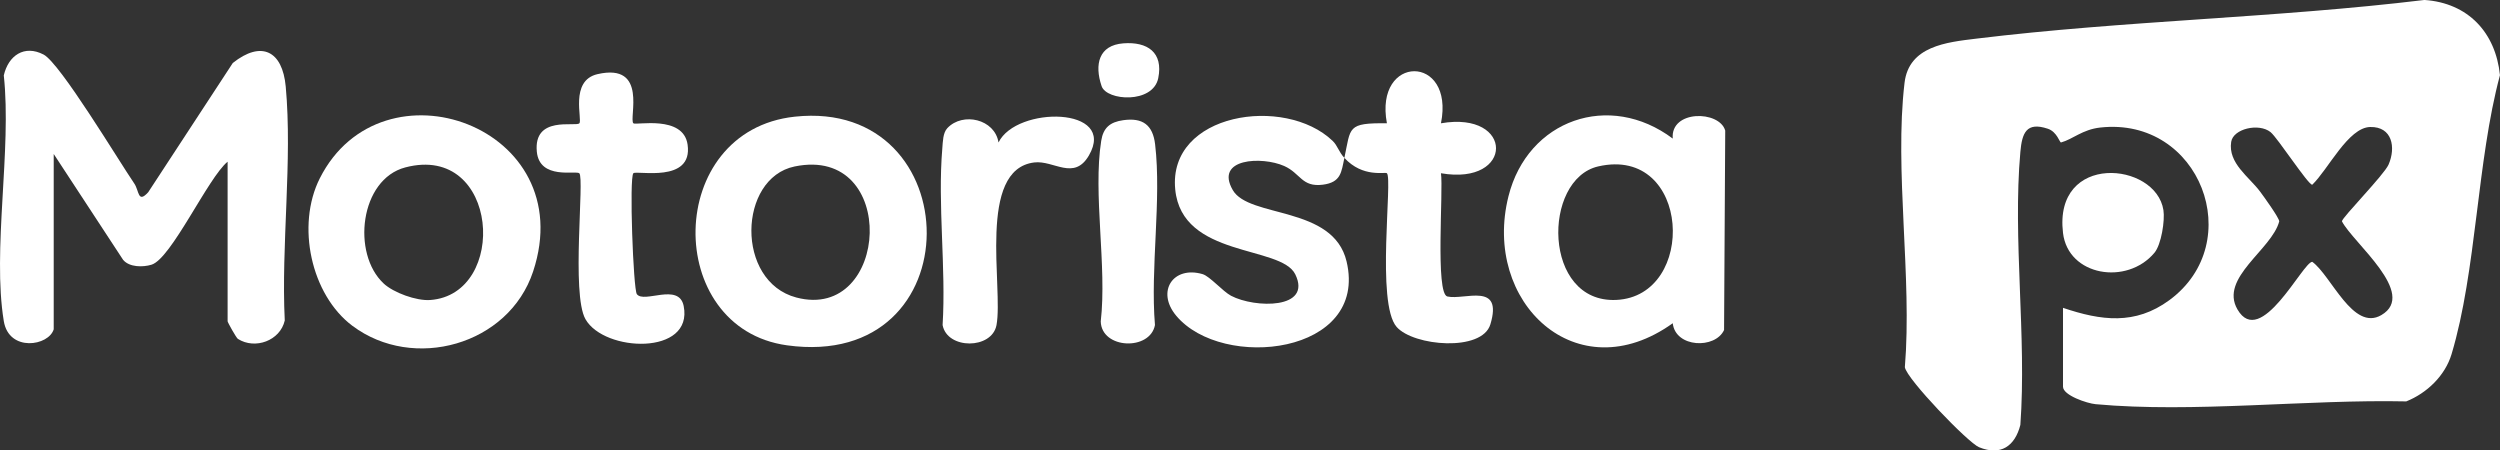
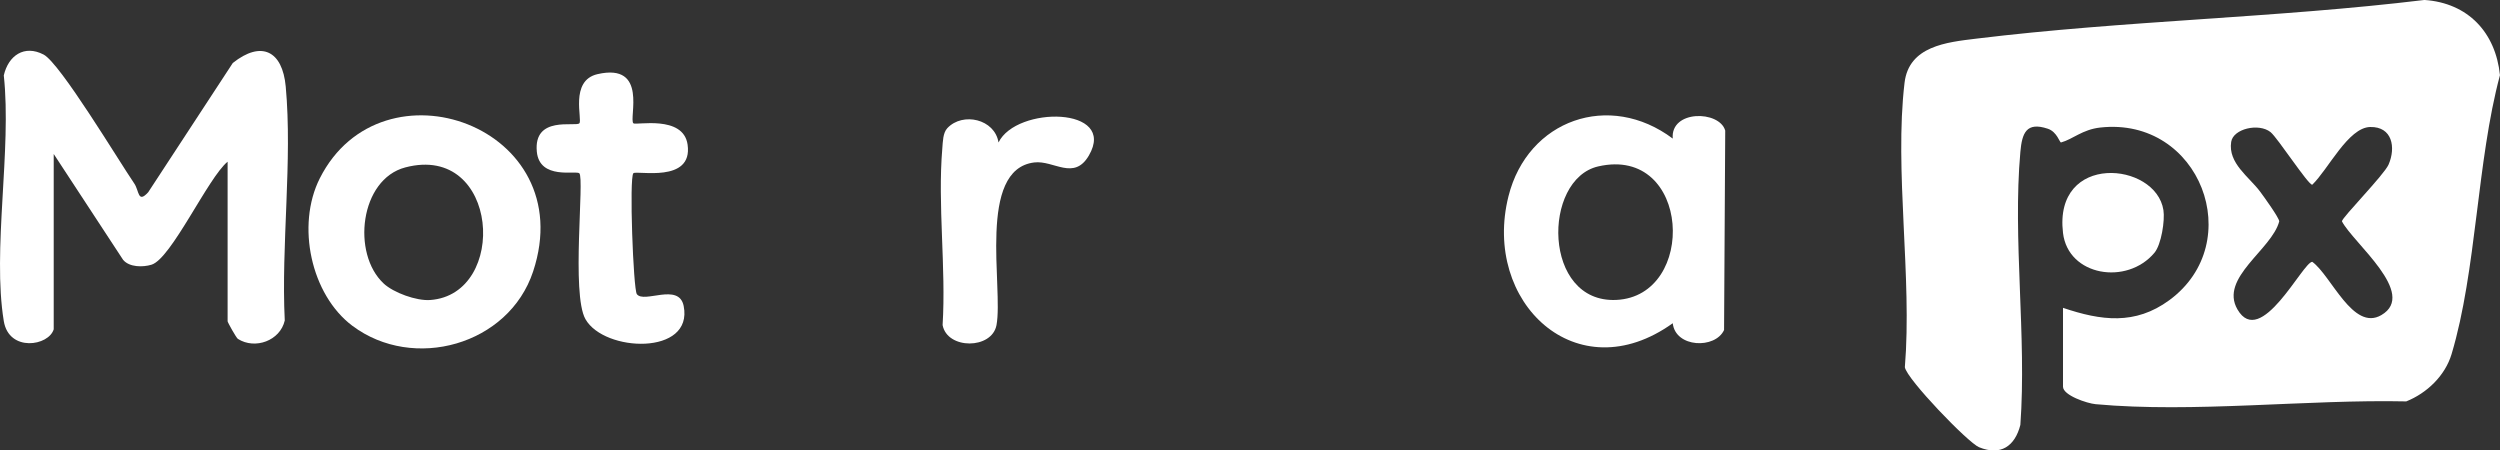
<svg xmlns="http://www.w3.org/2000/svg" id="Camada_2" data-name="Camada 2" viewBox="0 0 646.06 116.42">
  <rect x="0" y="0" width="646.06" height="116.42" fill="#333333" stroke="none" />
  <defs>
    <style>
      .cls-1 {
        fill: #fff;
      }
    </style>
  </defs>
  <g id="Camada_1-2" data-name="Camada 1">
    <g>
      <path class="cls-1" d="M533.15,79.56c9.83,3.31,18.61,4.51,27.46-1.99,20.29-14.91,7.97-47.48-17.87-44.61-4.6.51-7.13,3.05-10.11,3.85-.37.1-1.01-2.74-3.42-3.54-5.57-1.87-6.67,1.13-7.1,5.99-2.01,22.45,1.65,47.79,0,70.55-1.4,5.49-5.07,8.06-10.68,5.76-2.85-1.17-18.68-17.61-19.17-20.67,1.92-23.15-2.76-50.92-.08-73.51,1.13-9.49,10.88-10.47,18.5-11.4,38.37-4.68,77.45-5.35,115.85-10,11.3.77,18.4,8.43,19.52,19.43-5.99,22.29-6.03,50.51-12.51,72.11-1.67,5.56-6.38,10.08-11.71,12.2-25.46-.56-55.1,3.03-80.26.72-2.22-.2-8.44-2.29-8.44-4.52v-20.37ZM586.78,34.15c-3.04-2.43-9.67-.89-10.19,2.52-.85,5.52,4.66,9.06,7.47,12.84.95,1.27,4.92,6.77,4.95,7.69-1.91,7.32-15.51,14.59-10.81,22.74,6,10.41,16.92-12.28,19.35-12.28,4.94,3.61,10.51,18.04,17.84,13.77,9.48-5.52-7.32-18.67-10.18-24.24,0-.95,10.89-11.99,12.05-14.65,1.94-4.45.96-9.84-4.74-9.72s-10.87,11-14.98,14.92c-1.06.04-8.96-12.14-10.77-13.59Z" />
      <path class="cls-1" d="M13.9,85.03c-1.22,4.4-11.59,6.04-12.92-2.05-3.01-18.33,2.08-44.33,0-63.49,1.17-5.12,5.29-8,10.29-5.39,4.26,2.22,19.35,27.35,23.44,33.34,1.28,1.87.88,5.22,3.59,2.24l21.86-33.4c7.36-5.86,12.83-3.19,13.68,6.09,1.76,19.1-1.21,41.05-.25,60.45-1.18,5.21-7.66,7.59-12.11,4.76-.43-.27-2.66-4.29-2.66-4.55v-41.24c-5.03,4.08-14.56,25.09-19.68,26.62-2.23.67-5.69.68-7.32-1.25l-17.94-27.37v45.22Z" />
      <path class="cls-1" d="M432.28,35.83c-.66-7.48,12.08-7.34,13.56-2.08l-.3,51.53c-2.28,4.96-12.57,4.61-13.26-1.75-24.8,17.81-49.33-5.44-42.45-32.83,4.96-19.76,26.09-27.19,42.46-14.88ZM413.03,43c-14.51,3.31-14.42,35.37,4.64,34.51,21.02-.95,19.32-39.98-4.64-34.51Z" />
-       <path class="cls-1" d="M205.4,30.15c45.16-4.85,46.41,65.78-2.01,59.09-32.05-4.43-31.67-55.48,2.01-59.09ZM205.35,43.02c-14.61,3.02-15.34,29.72.46,33.87,24.1,6.33,26.57-39.45-.46-33.87Z" />
      <path class="cls-1" d="M91.09,84.22c-10.76-8.07-14.57-25.99-8.45-38.13,16.04-31.79,67.55-13.44,55.13,24.07-6.31,19.06-30.96,25.84-46.68,14.05ZM99.13,73.25c2.58,2.4,8.47,4.53,12.02,4.28,20.33-1.41,17.91-40.65-6.4-34.27-11.76,3.08-13.9,22.28-5.61,29.99Z" />
-       <path class="cls-1" d="M347.42,40.8c1.69-7.92.63-9.06,10.99-8.94-3.34-17.92,17.57-17.96,13.97,0,18.99-3.27,18.95,16.19,0,12.91.65,4.44-1.51,31.13,1.66,31.85,4.41,1.01,14.44-3.87,11.11,7.2-2.15,7.17-19.84,5.65-24.22.67-5.38-6.11-.98-38.26-2.52-39.72-.44-.42-6.22,1.24-10.99-3.97-.78,3.68-.85,6.33-5.58,6.93-5.46.69-5.74-2.96-9.99-4.84-5.7-2.52-18.03-2.02-13.27,6.23,4.22,7.32,25.97,3.94,29.41,18.45,5.7,24.03-32.08,28.31-44.03,14.02-5.26-6.29-.76-12.97,6.81-10.75,1.89.56,5.21,4.45,7.36,5.59,6.11,3.23,21.05,3.55,16.6-5.54-3.71-7.57-29.28-4.18-31.02-21.92-1.95-19.82,28.32-24.39,40.67-12.57,1.3,1.25,1.52,2.74,3.05,4.42Z" />
      <path class="cls-1" d="M163.68,31.86c.6.6,12.9-2.25,14.01,5.51,1.45,10.1-13.21,6.59-14.01,7.4-1.11,1.11-.02,29.95.89,31.23,1.82,2.53,10.88-3.08,12.11,3.08,2.55,12.86-20.55,11.97-25.39,3.39-3.7-6.55-.2-36.38-1.58-37.69-.83-.79-10.26,1.77-10.98-5.56-.92-9.43,9.95-6.38,10.98-7.35.89-.84-2.59-11.04,4.7-12.71,13.16-3.01,8.03,11.47,9.27,12.71Z" />
      <path class="cls-1" d="M244.83,33.1c3.99-4.22,12.25-2.33,13.21,3.72,4.61-9.49,30.75-9.31,23.35,3.37-3.84,6.59-9.06,1.19-14.1,1.79-14.85,1.77-7.97,32.38-9.77,42.03-1.18,6.32-12.73,6.35-13.93,0,.92-14.79-1.32-31.14-.07-45.73.14-1.64.13-3.93,1.3-5.17Z" />
-       <path class="cls-1" d="M290.27,31.06c4.99-.71,7.65,1.2,8.24,6.24,1.69,14.41-1.27,31.94-.04,46.7-1.26,6.71-13.8,6.24-14.01-.92,1.64-14.32-2.05-32.93.12-46.69.54-3.4,2.29-4.85,5.69-5.33Z" />
      <path class="cls-1" d="M556.77,65.31c-7.12,8.52-22.32,6.02-23.64-5.1-2.48-20.83,23.99-18.46,25.95-5.91.42,2.68-.55,8.9-2.31,11.01Z" />
-       <path class="cls-1" d="M290.3,11.2c6.2-.47,10.37,2.32,9.02,8.99s-13.35,5.9-14.64,2.06c-1.9-5.62-.72-10.57,5.62-11.05Z" />
    </g>
  </g>
</svg>